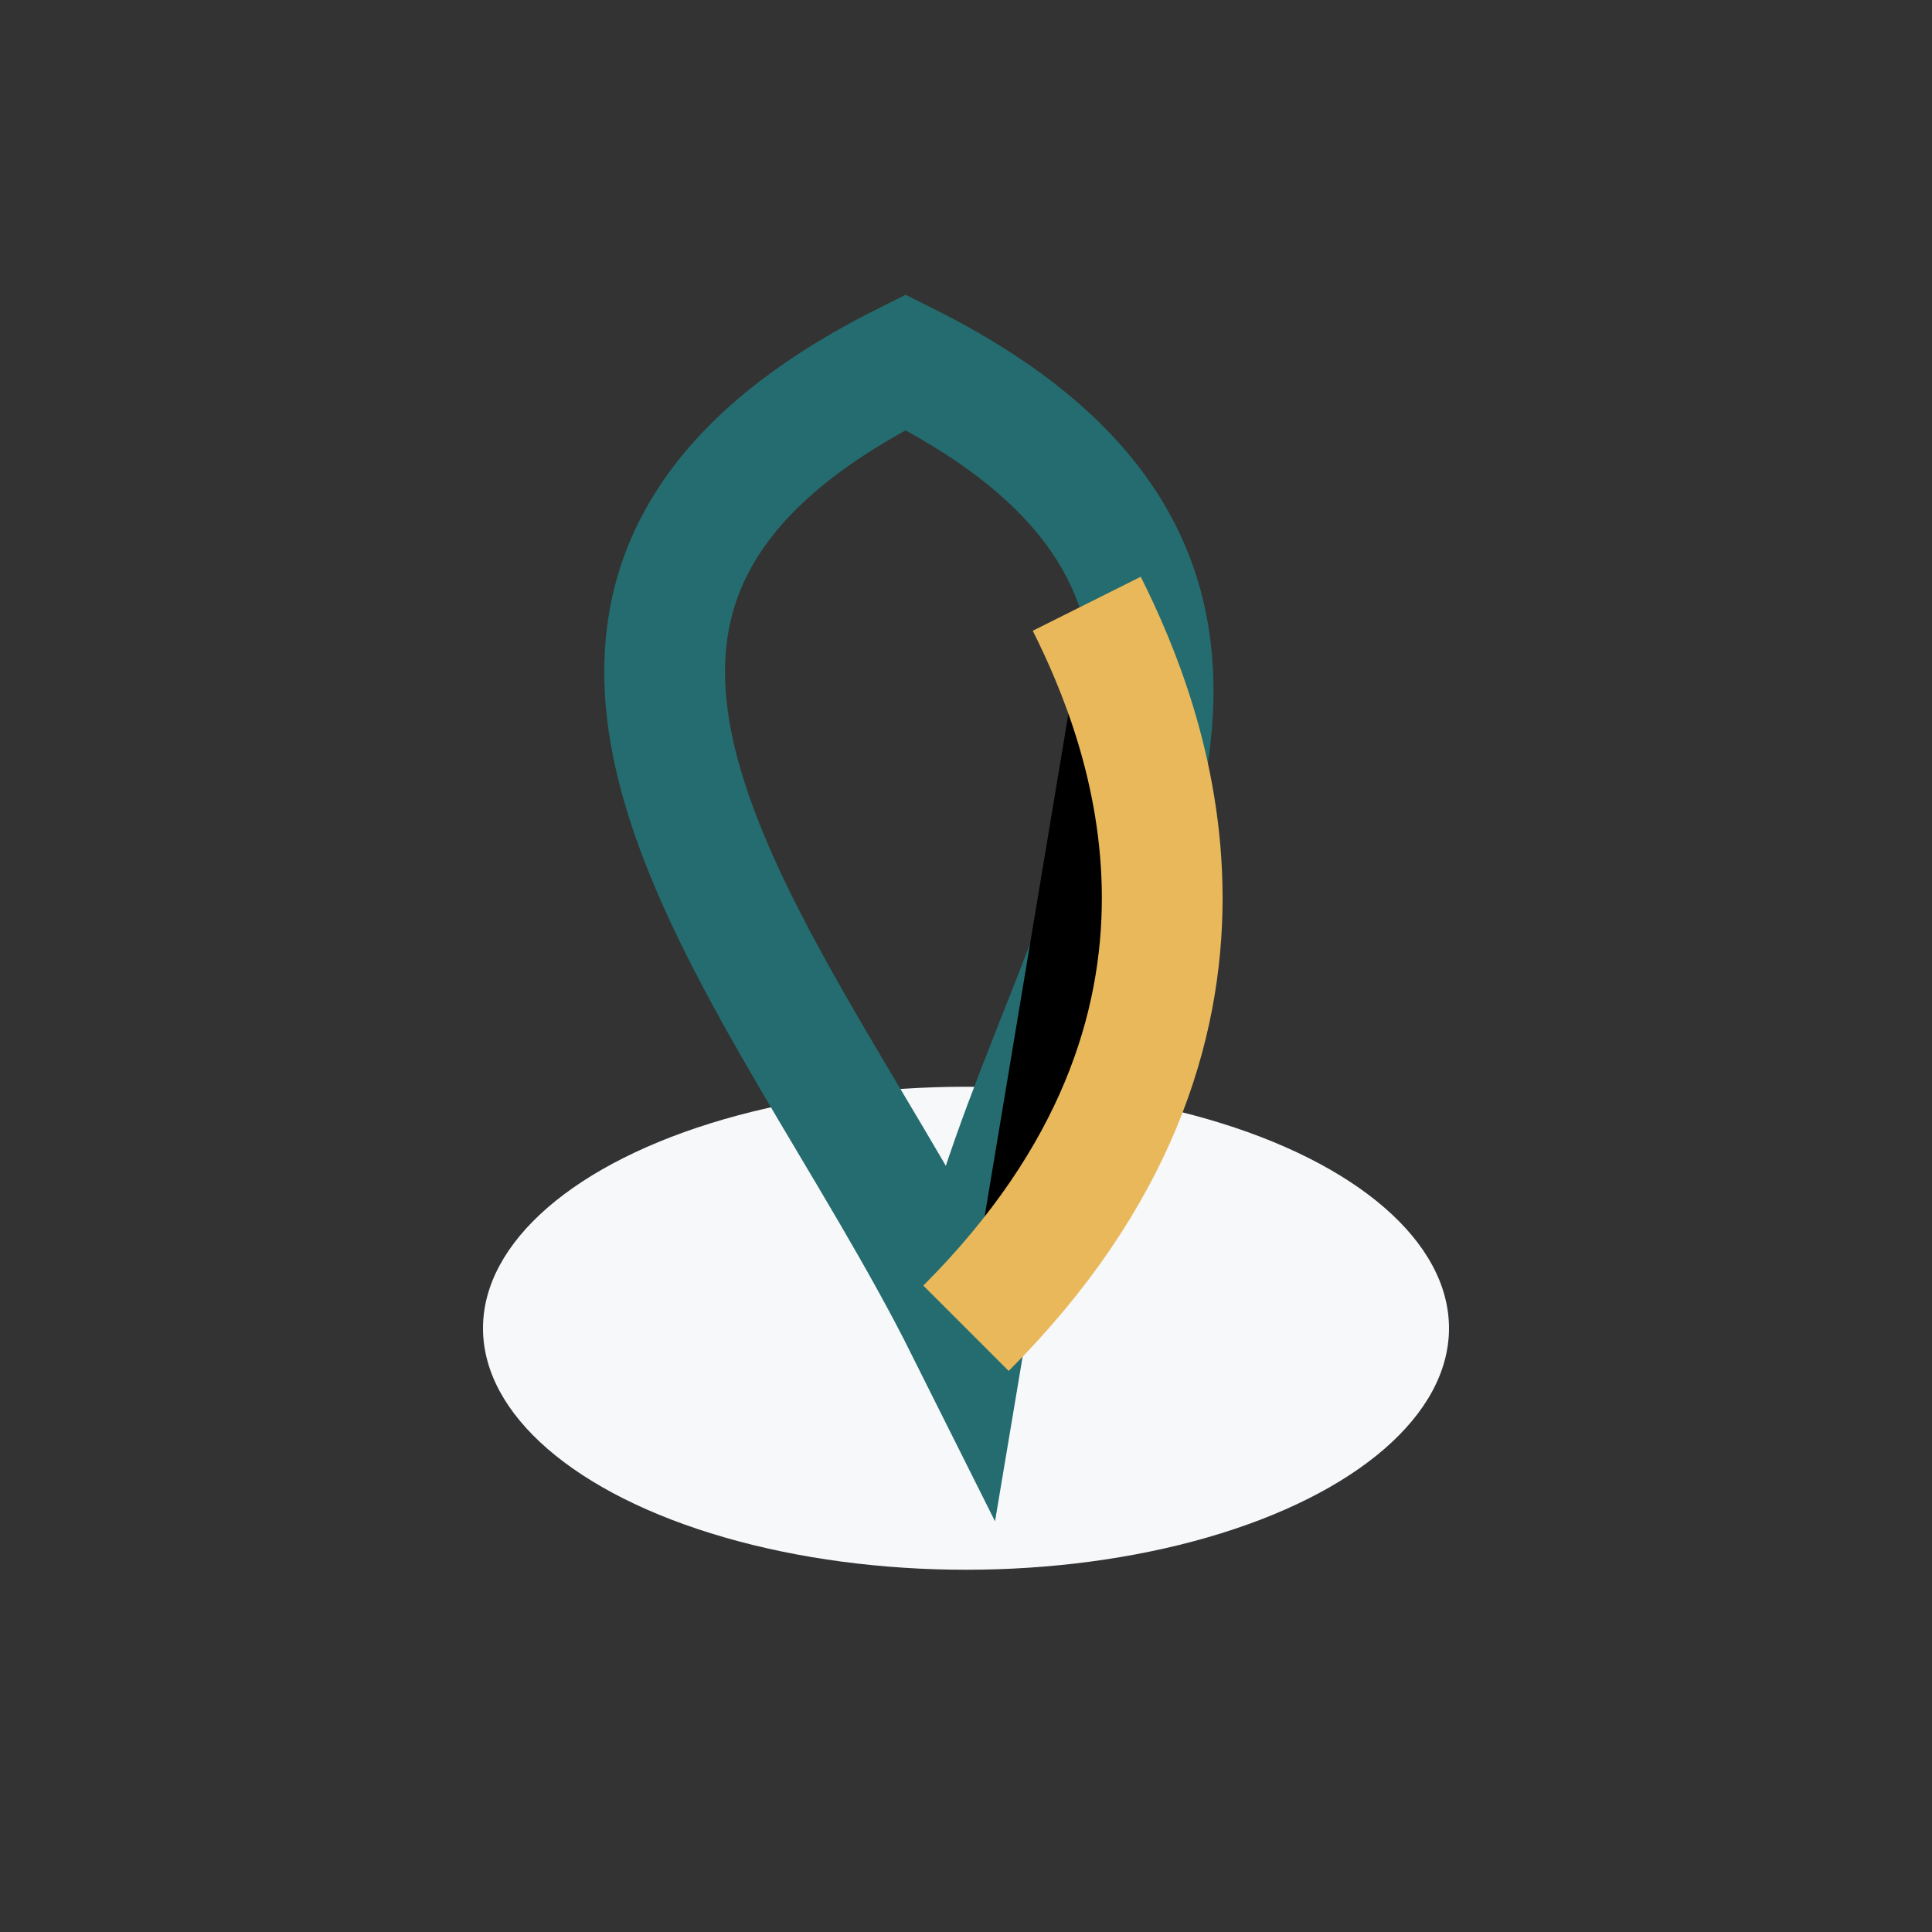
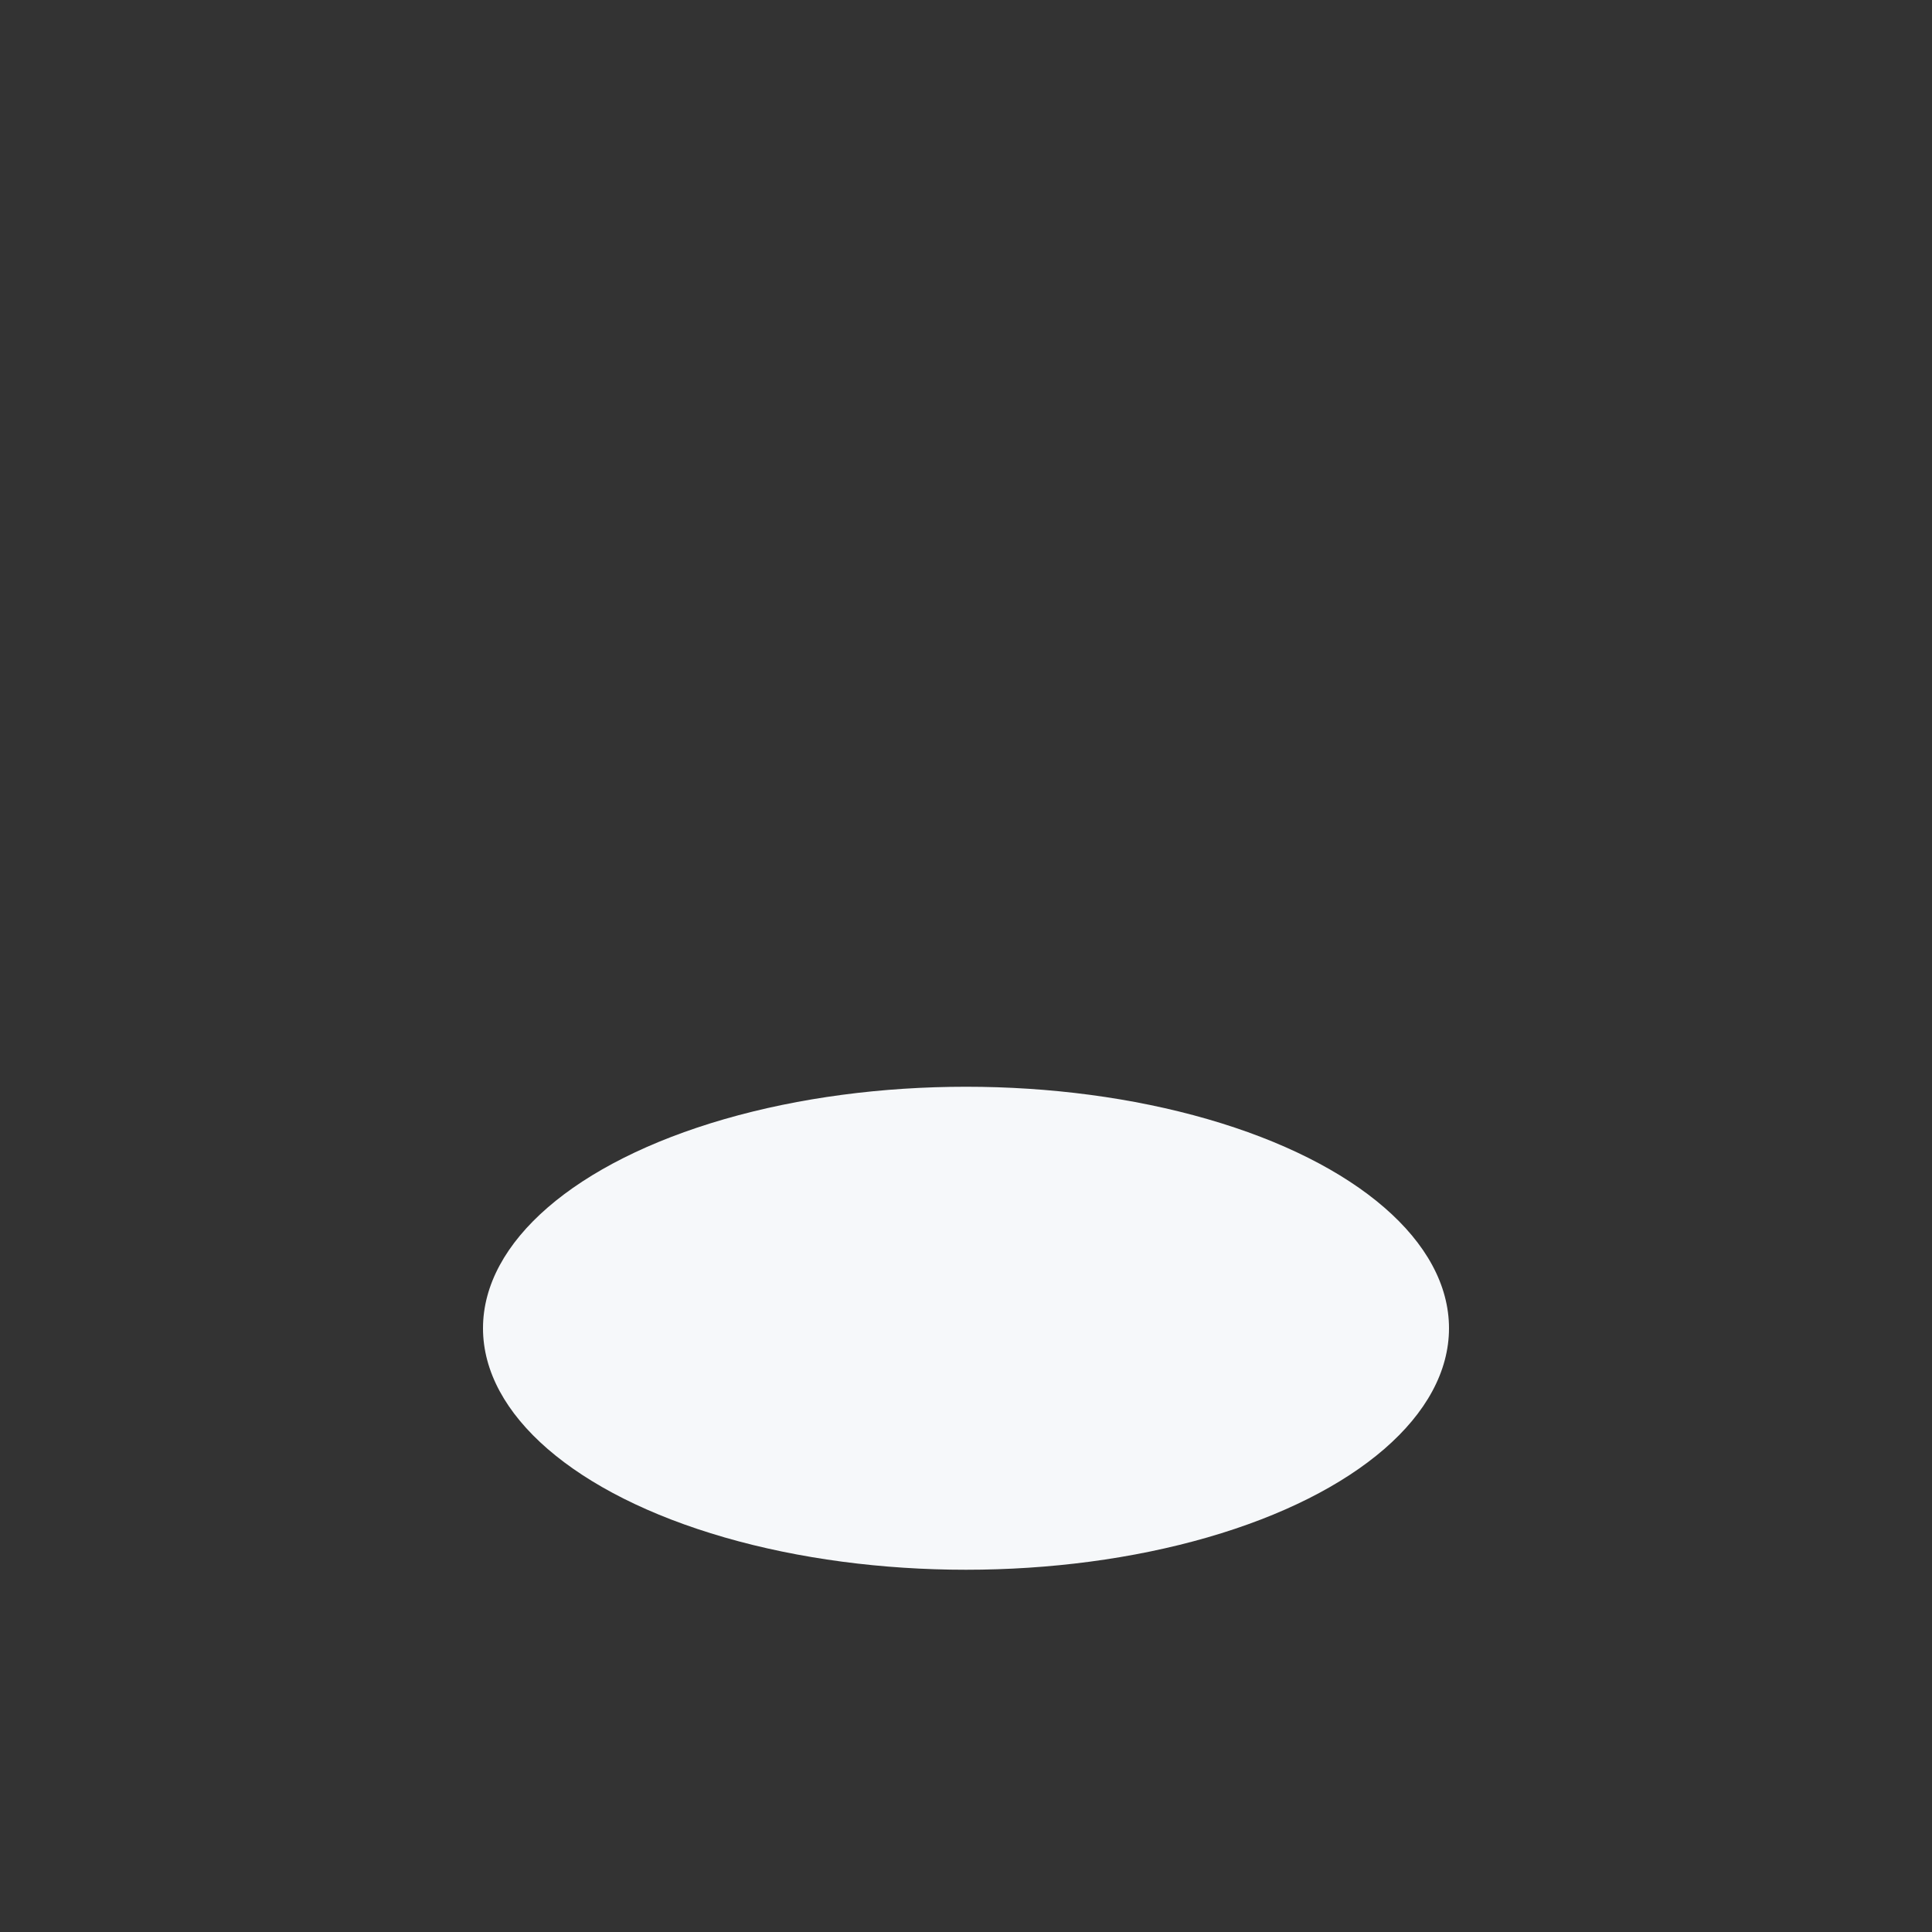
<svg xmlns="http://www.w3.org/2000/svg" width="32" height="32" viewBox="0 0 32 32">
  <rect x="0" y="0" width="32" height="32" fill="#333333" stroke="none" />
  <ellipse cx="16" cy="22" rx="8" ry="4" fill="#F6F8FA" />
-   <path d="M16 22C13 16 7 10 15 6c8 4 2 10 1 16z" fill="none" stroke="#246C6F" stroke-width="2" />
-   <path d="M18 10c1 2 3 7-2 12" stroke="#E9B85B" stroke-width="2" />
</svg>